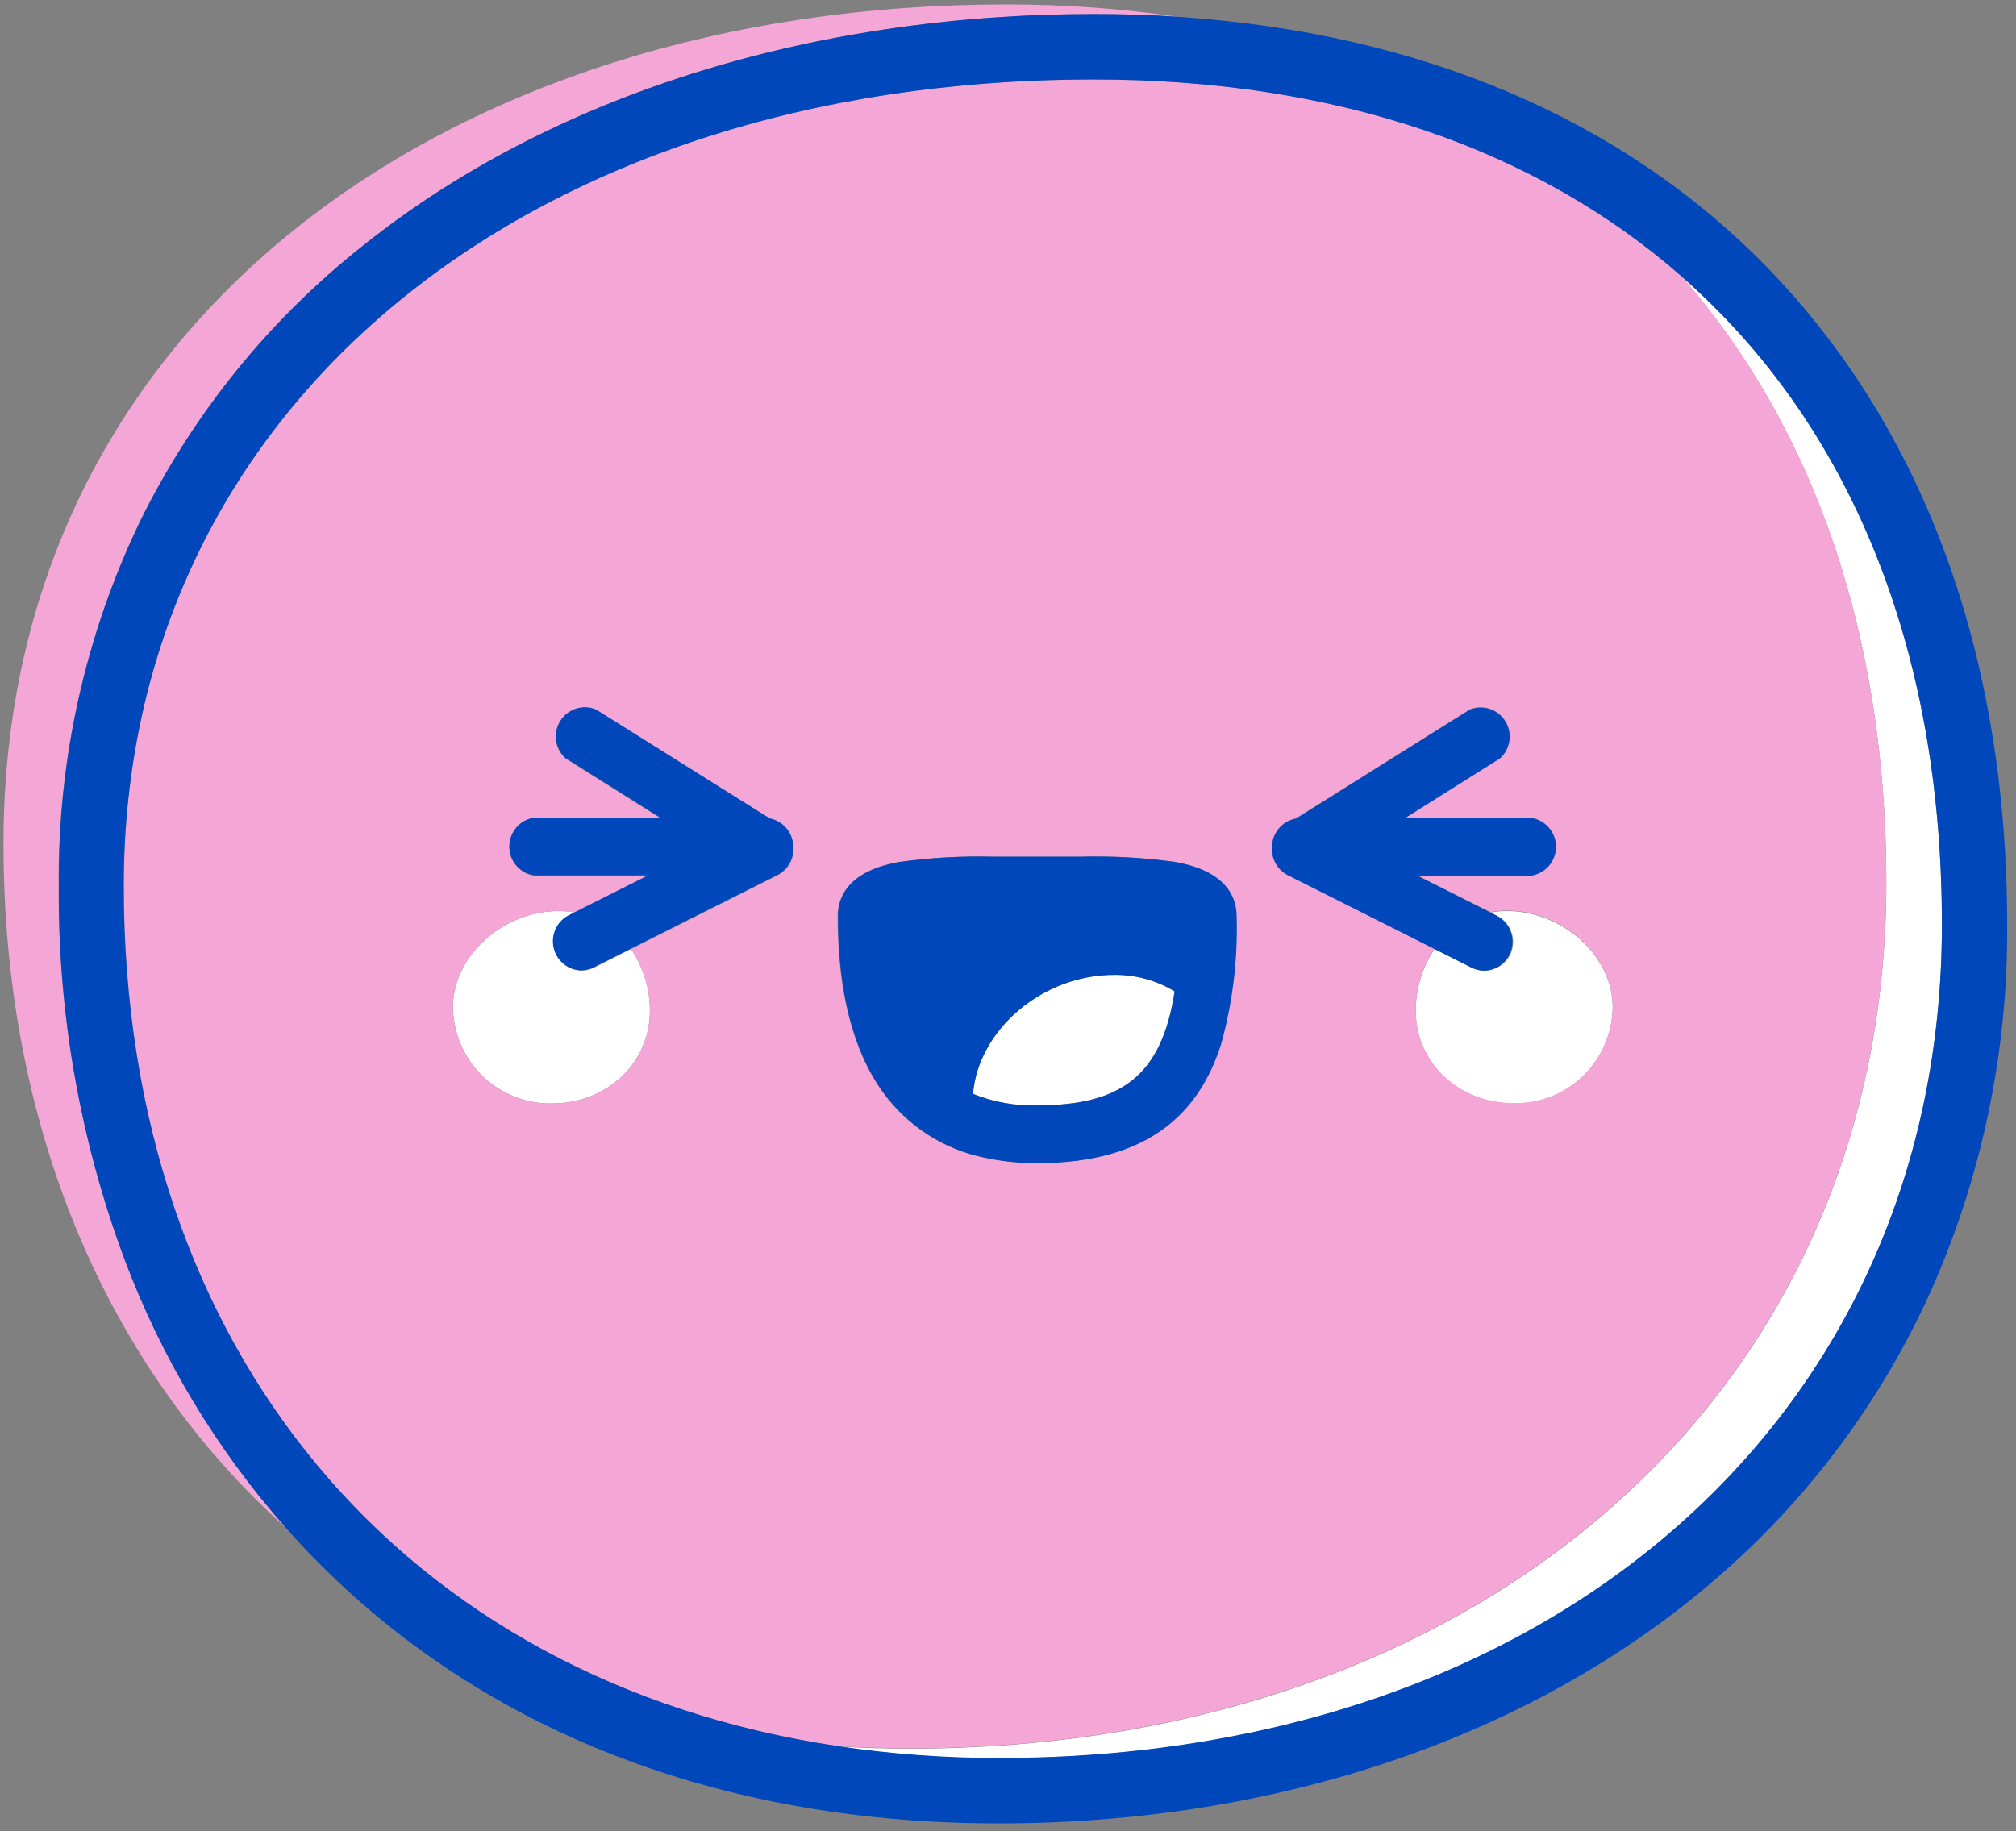
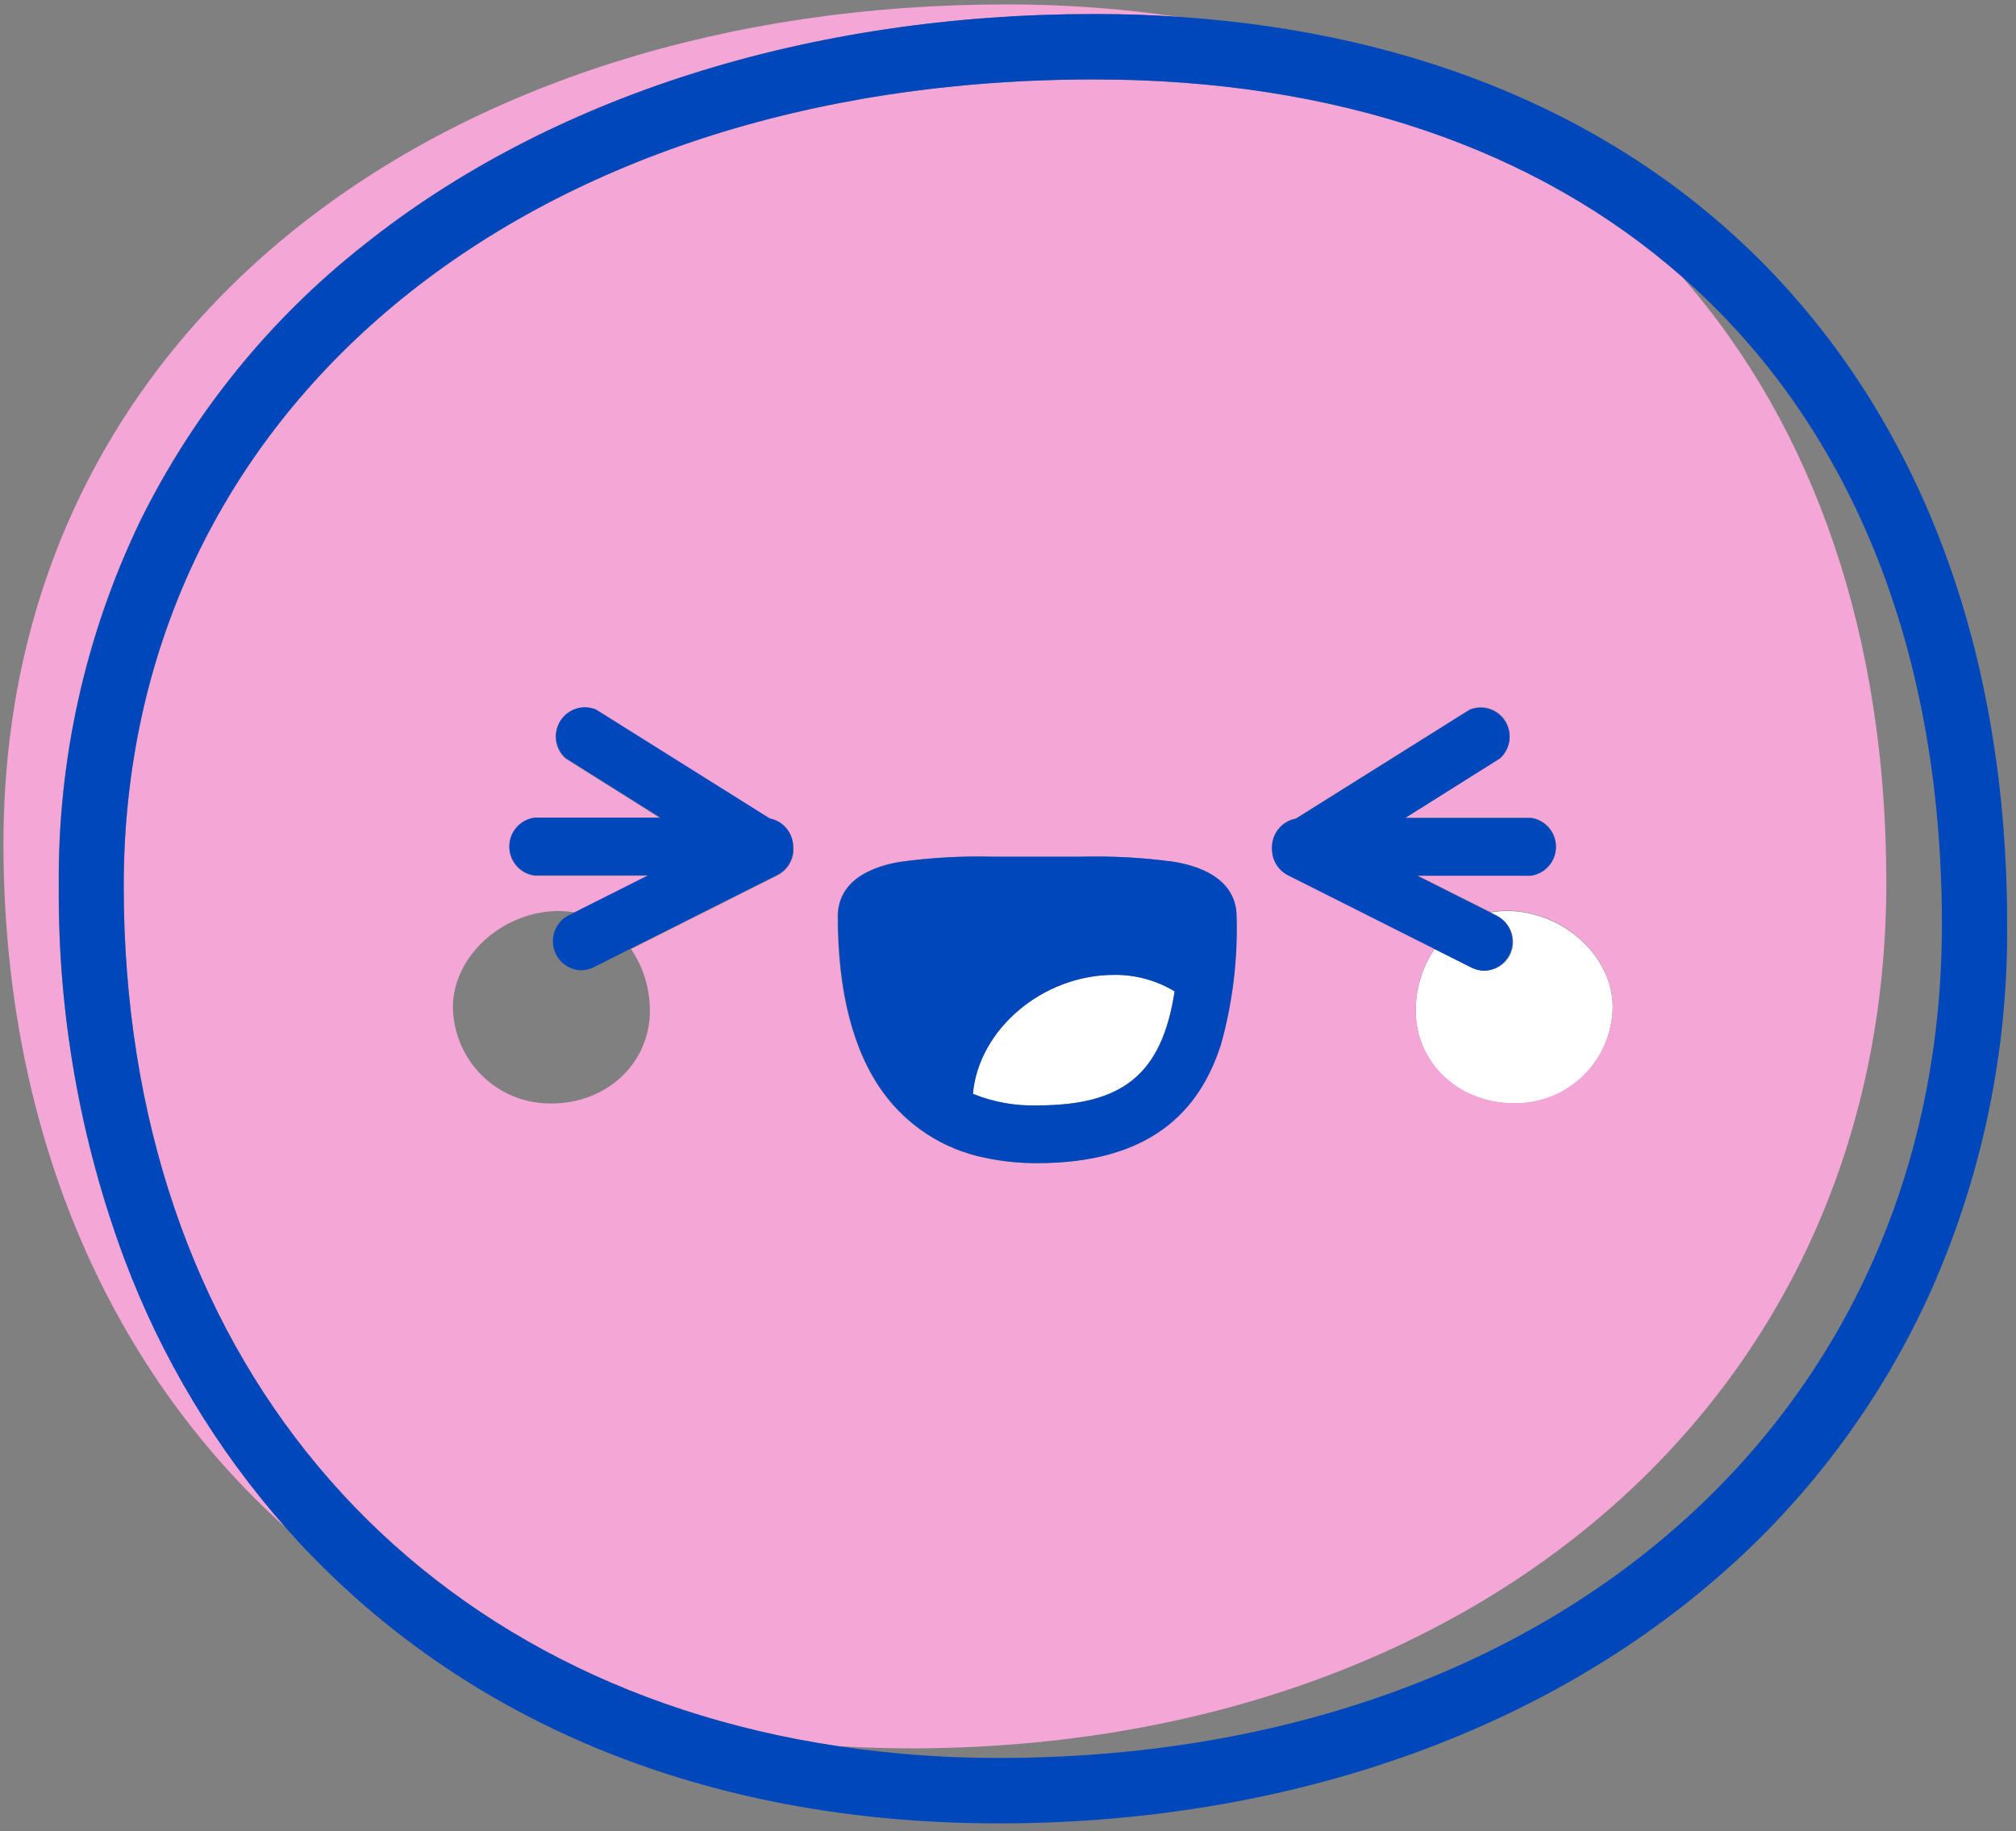
<svg xmlns="http://www.w3.org/2000/svg" width="164" height="149" viewBox="0 0 164 149" fill="none">
  <rect x="0" y="0" width="164" height="149" fill="#808080" stroke="none" />
-   <path d="M136.815 22.528C147.665 34.919 153.451 51.883 153.451 71.801C153.451 114.179 119.457 142.278 74.056 142.278C72.057 142.278 70.091 142.218 68.16 142.097C72.483 142.74 76.846 143.062 81.216 143.06C126.405 143.06 157.973 115.174 157.973 75.244C157.973 52.538 150.389 34.422 136.815 22.528Z" fill="white" />
  <path d="M95.544 80.662C94.062 79.768 92.364 79.303 90.637 79.319C84.78 79.319 79.607 83.781 79.136 89.001C80.798 89.675 82.581 89.995 84.372 89.941C91.249 89.941 94.515 87.477 95.544 80.662Z" fill="white" />
  <path d="M122.849 77.684C122.653 78.072 122.354 78.398 121.986 78.626C121.617 78.855 121.194 78.977 120.761 78.979C120.399 78.979 120.041 78.895 119.717 78.734L116.702 77.218C115.694 78.707 115.16 80.47 115.171 82.272C115.171 86.418 118.586 89.783 123.179 89.783C124.216 89.798 125.246 89.608 126.21 89.224C127.174 88.839 128.054 88.267 128.798 87.54C129.543 86.813 130.137 85.946 130.548 84.988C130.96 84.03 131.179 83 131.194 81.956C131.194 77.802 127.151 74.122 122.559 74.122C122.119 74.127 121.68 74.169 121.248 74.248L121.805 74.533C122.355 74.815 122.773 75.304 122.968 75.893C123.163 76.483 123.121 77.126 122.849 77.684Z" fill="white" />
-   <path d="M47.277 78.979C46.762 78.96 46.267 78.772 45.868 78.442C45.47 78.113 45.19 77.661 45.071 77.156C44.953 76.651 45.002 76.121 45.212 75.647C45.422 75.173 45.781 74.782 46.233 74.533L46.791 74.248C46.358 74.17 45.919 74.127 45.48 74.122C40.887 74.122 36.844 77.802 36.844 81.956C36.859 83 37.079 84.03 37.49 84.988C37.901 85.946 38.496 86.813 39.24 87.54C39.984 88.267 40.864 88.839 41.828 89.224C42.792 89.609 43.822 89.799 44.859 89.783C49.452 89.783 52.867 86.418 52.867 82.272C52.879 80.47 52.345 78.707 51.336 77.218L48.322 78.734C47.997 78.895 47.639 78.979 47.277 78.979Z" fill="white" />
  <path d="M153.451 71.777C153.451 51.859 147.665 34.895 136.815 22.504C125.039 12.158 108.765 6.464 89.004 6.464C42.528 6.464 10.065 33.45 10.065 72.093C10.065 110.001 32.919 136.805 68.16 142.073C70.092 142.189 72.057 142.249 74.056 142.254C119.457 142.254 153.451 114.139 153.451 71.777ZM105.42 66.588L119.552 57.727C120.065 57.512 120.637 57.486 121.167 57.655C121.698 57.823 122.152 58.175 122.449 58.648C122.746 59.121 122.867 59.684 122.791 60.239C122.715 60.793 122.446 61.302 122.032 61.676L114.323 66.525H124.529C125.096 66.599 125.617 66.878 125.995 67.311C126.372 67.743 126.581 68.299 126.581 68.874C126.581 69.45 126.372 70.006 125.995 70.438C125.617 70.871 125.096 71.15 124.529 71.224H115.296L121.247 74.217C121.68 74.138 122.119 74.096 122.558 74.091C127.151 74.091 131.194 77.771 131.194 81.925C131.179 82.969 130.959 83.999 130.548 84.957C130.137 85.915 129.542 86.782 128.798 87.509C128.054 88.235 127.174 88.808 126.21 89.192C125.246 89.577 124.216 89.767 123.179 89.752C118.586 89.752 115.171 86.387 115.171 82.241C115.159 80.439 115.693 78.676 116.702 77.187L104.769 71.184C104.399 70.996 104.085 70.713 103.859 70.363C103.633 70.014 103.503 69.611 103.481 69.194C103.477 69.131 103.477 69.068 103.481 69.005C103.477 68.96 103.477 68.915 103.481 68.871C103.492 68.323 103.692 67.797 104.045 67.381C104.399 66.965 104.885 66.685 105.42 66.588ZM64.557 69.226C64.535 69.642 64.405 70.046 64.179 70.395C63.953 70.744 63.639 71.028 63.27 71.216L51.336 77.218C52.345 78.708 52.879 80.471 52.867 82.273C52.867 86.419 49.452 89.783 44.859 89.783C43.822 89.799 42.792 89.609 41.828 89.224C40.864 88.839 39.984 88.267 39.24 87.54C38.496 86.813 37.901 85.946 37.49 84.988C37.079 84.03 36.859 83 36.844 81.957C36.844 77.803 40.887 74.122 45.48 74.122C45.919 74.128 46.358 74.17 46.791 74.249L52.742 71.255H43.486C42.918 71.181 42.397 70.902 42.02 70.47C41.642 70.037 41.434 69.481 41.434 68.906C41.434 68.331 41.642 67.775 42.02 67.342C42.397 66.91 42.918 66.631 43.486 66.556H53.692L45.982 61.707C45.569 61.333 45.3 60.824 45.224 60.27C45.148 59.716 45.269 59.153 45.566 58.68C45.863 58.207 46.317 57.855 46.847 57.686C47.377 57.518 47.95 57.543 48.463 57.759L62.594 66.62C63.135 66.717 63.625 67.002 63.979 67.425C64.333 67.847 64.529 68.381 64.534 68.934C64.537 68.978 64.537 69.023 64.534 69.068C64.544 69.12 64.552 69.173 64.557 69.226ZM71.811 88.867C69.377 85.503 68.137 80.685 68.137 74.549C68.137 72.969 69.008 70.861 73.146 70.126C75.689 69.774 78.257 69.632 80.824 69.7H87.889C90.453 69.632 93.019 69.775 95.56 70.126C99.697 70.861 100.568 72.938 100.568 74.549C100.671 78.06 100.245 81.567 99.304 84.95C97.538 90.478 93.448 94.632 84.341 94.632C82.903 94.641 81.468 94.492 80.062 94.19C76.747 93.516 73.803 91.617 71.811 88.867Z" fill="#F4A6D7" />
  <path d="M4.773 72.093C4.674 61.801 6.945 51.627 11.407 42.366C15.719 33.636 21.915 25.984 29.542 19.969C44.718 7.83 65.836 1.141 89.019 1.141C91.374 1.141 93.73 1.236 95.991 1.394C91.312 0.698 86.589 0.353 81.859 0.359C36.466 0.359 0.282 26.263 0.282 68.641C0.282 91.544 8.549 111.122 23.293 124.343C17.602 117.909 13.136 110.478 10.119 102.419C6.509 92.724 4.697 82.445 4.773 72.093Z" fill="#F4A6D7" />
  <path d="M156.999 105.215C161.222 95.785 163.365 85.546 163.28 75.204C163.28 53.352 156.52 34.864 143.739 21.738C131.963 9.662 115.563 2.705 95.991 1.378C93.73 1.204 91.375 1.141 89.019 1.141C65.852 1.141 44.733 7.83 29.558 19.969C21.931 25.984 15.735 33.636 11.423 42.366C6.961 51.627 4.69 61.801 4.789 72.093C4.705 82.444 6.509 92.722 10.111 102.419C13.129 110.478 17.594 117.909 23.285 124.343C23.984 125.132 24.69 125.922 25.421 126.649C39.261 140.864 58.566 148.359 81.231 148.359C104.093 148.359 124.858 141.251 139.688 128.37C147.059 122.006 152.966 114.105 156.999 105.215ZM81.216 143.036C76.846 143.038 72.483 142.716 68.16 142.073C32.918 136.805 10.064 110.016 10.064 72.093C10.064 33.45 42.527 6.464 89.004 6.464C108.764 6.464 125.039 12.158 136.815 22.504C150.389 34.421 157.973 52.514 157.973 75.22C157.973 115.15 126.405 143.036 81.216 143.036Z" fill="#0047BB" />
  <path d="M84.372 94.64C93.479 94.64 97.57 90.517 99.336 84.957C100.276 81.574 100.702 78.068 100.6 74.556C100.6 72.977 99.728 70.868 95.591 70.134C93.05 69.782 90.485 69.639 87.921 69.707H80.855C78.289 69.639 75.721 69.782 73.177 70.134C69.04 70.868 68.168 72.945 68.168 74.556C68.168 80.693 69.409 85.51 71.843 88.875C73.842 91.631 76.799 93.531 80.125 94.198C81.521 94.498 82.945 94.646 84.372 94.64ZM90.653 79.319C92.38 79.303 94.078 79.767 95.56 80.661C94.516 87.477 91.265 89.941 84.388 89.941C82.597 89.994 80.814 89.674 79.152 89.001C79.599 83.781 84.781 79.319 90.637 79.319H90.653Z" fill="#0047BB" />
  <path d="M62.618 66.588L48.486 57.727C47.973 57.511 47.401 57.486 46.87 57.654C46.34 57.823 45.886 58.175 45.589 58.648C45.292 59.121 45.171 59.684 45.247 60.238C45.323 60.792 45.592 61.301 46.005 61.675L53.715 66.525H43.485C42.918 66.599 42.397 66.878 42.019 67.31C41.642 67.743 41.434 68.299 41.434 68.874C41.434 69.45 41.642 70.005 42.019 70.438C42.397 70.87 42.918 71.15 43.485 71.224H52.71L46.759 74.217L46.202 74.501C45.749 74.75 45.391 75.142 45.181 75.615C44.971 76.089 44.921 76.62 45.04 77.124C45.158 77.629 45.438 78.081 45.837 78.41C46.236 78.74 46.73 78.928 47.246 78.947C47.608 78.948 47.965 78.864 48.29 78.703L51.305 77.186L63.238 71.184C63.608 70.996 63.921 70.712 64.147 70.363C64.373 70.014 64.504 69.61 64.525 69.194C64.529 69.131 64.529 69.067 64.525 69.004C64.529 68.96 64.529 68.915 64.525 68.87C64.515 68.327 64.32 67.805 63.973 67.389C63.626 66.974 63.148 66.691 62.618 66.588Z" fill="#0047BB" />
  <path d="M103.481 69.226C103.503 69.642 103.633 70.045 103.859 70.395C104.085 70.744 104.399 71.027 104.769 71.216L116.702 77.218L119.717 78.734C120.041 78.895 120.399 78.979 120.761 78.979C121.276 78.96 121.771 78.771 122.17 78.442C122.568 78.113 122.848 77.661 122.967 77.156C123.086 76.651 123.036 76.121 122.826 75.647C122.616 75.173 122.258 74.782 121.805 74.533L121.248 74.248L115.297 71.255H124.521C125.089 71.181 125.61 70.902 125.987 70.469C126.365 70.037 126.573 69.481 126.573 68.906C126.573 68.33 126.365 67.774 125.987 67.342C125.61 66.91 125.089 66.63 124.521 66.556H114.315L122.025 61.707C122.438 61.333 122.707 60.824 122.783 60.27C122.859 59.716 122.738 59.152 122.441 58.679C122.144 58.206 121.69 57.855 121.16 57.686C120.63 57.517 120.057 57.543 119.544 57.758L105.413 66.619C104.872 66.717 104.382 67.002 104.028 67.424C103.674 67.847 103.478 68.381 103.474 68.933C103.47 68.978 103.47 69.023 103.474 69.068C103.473 69.12 103.476 69.173 103.481 69.226Z" fill="#0047BB" />
</svg>